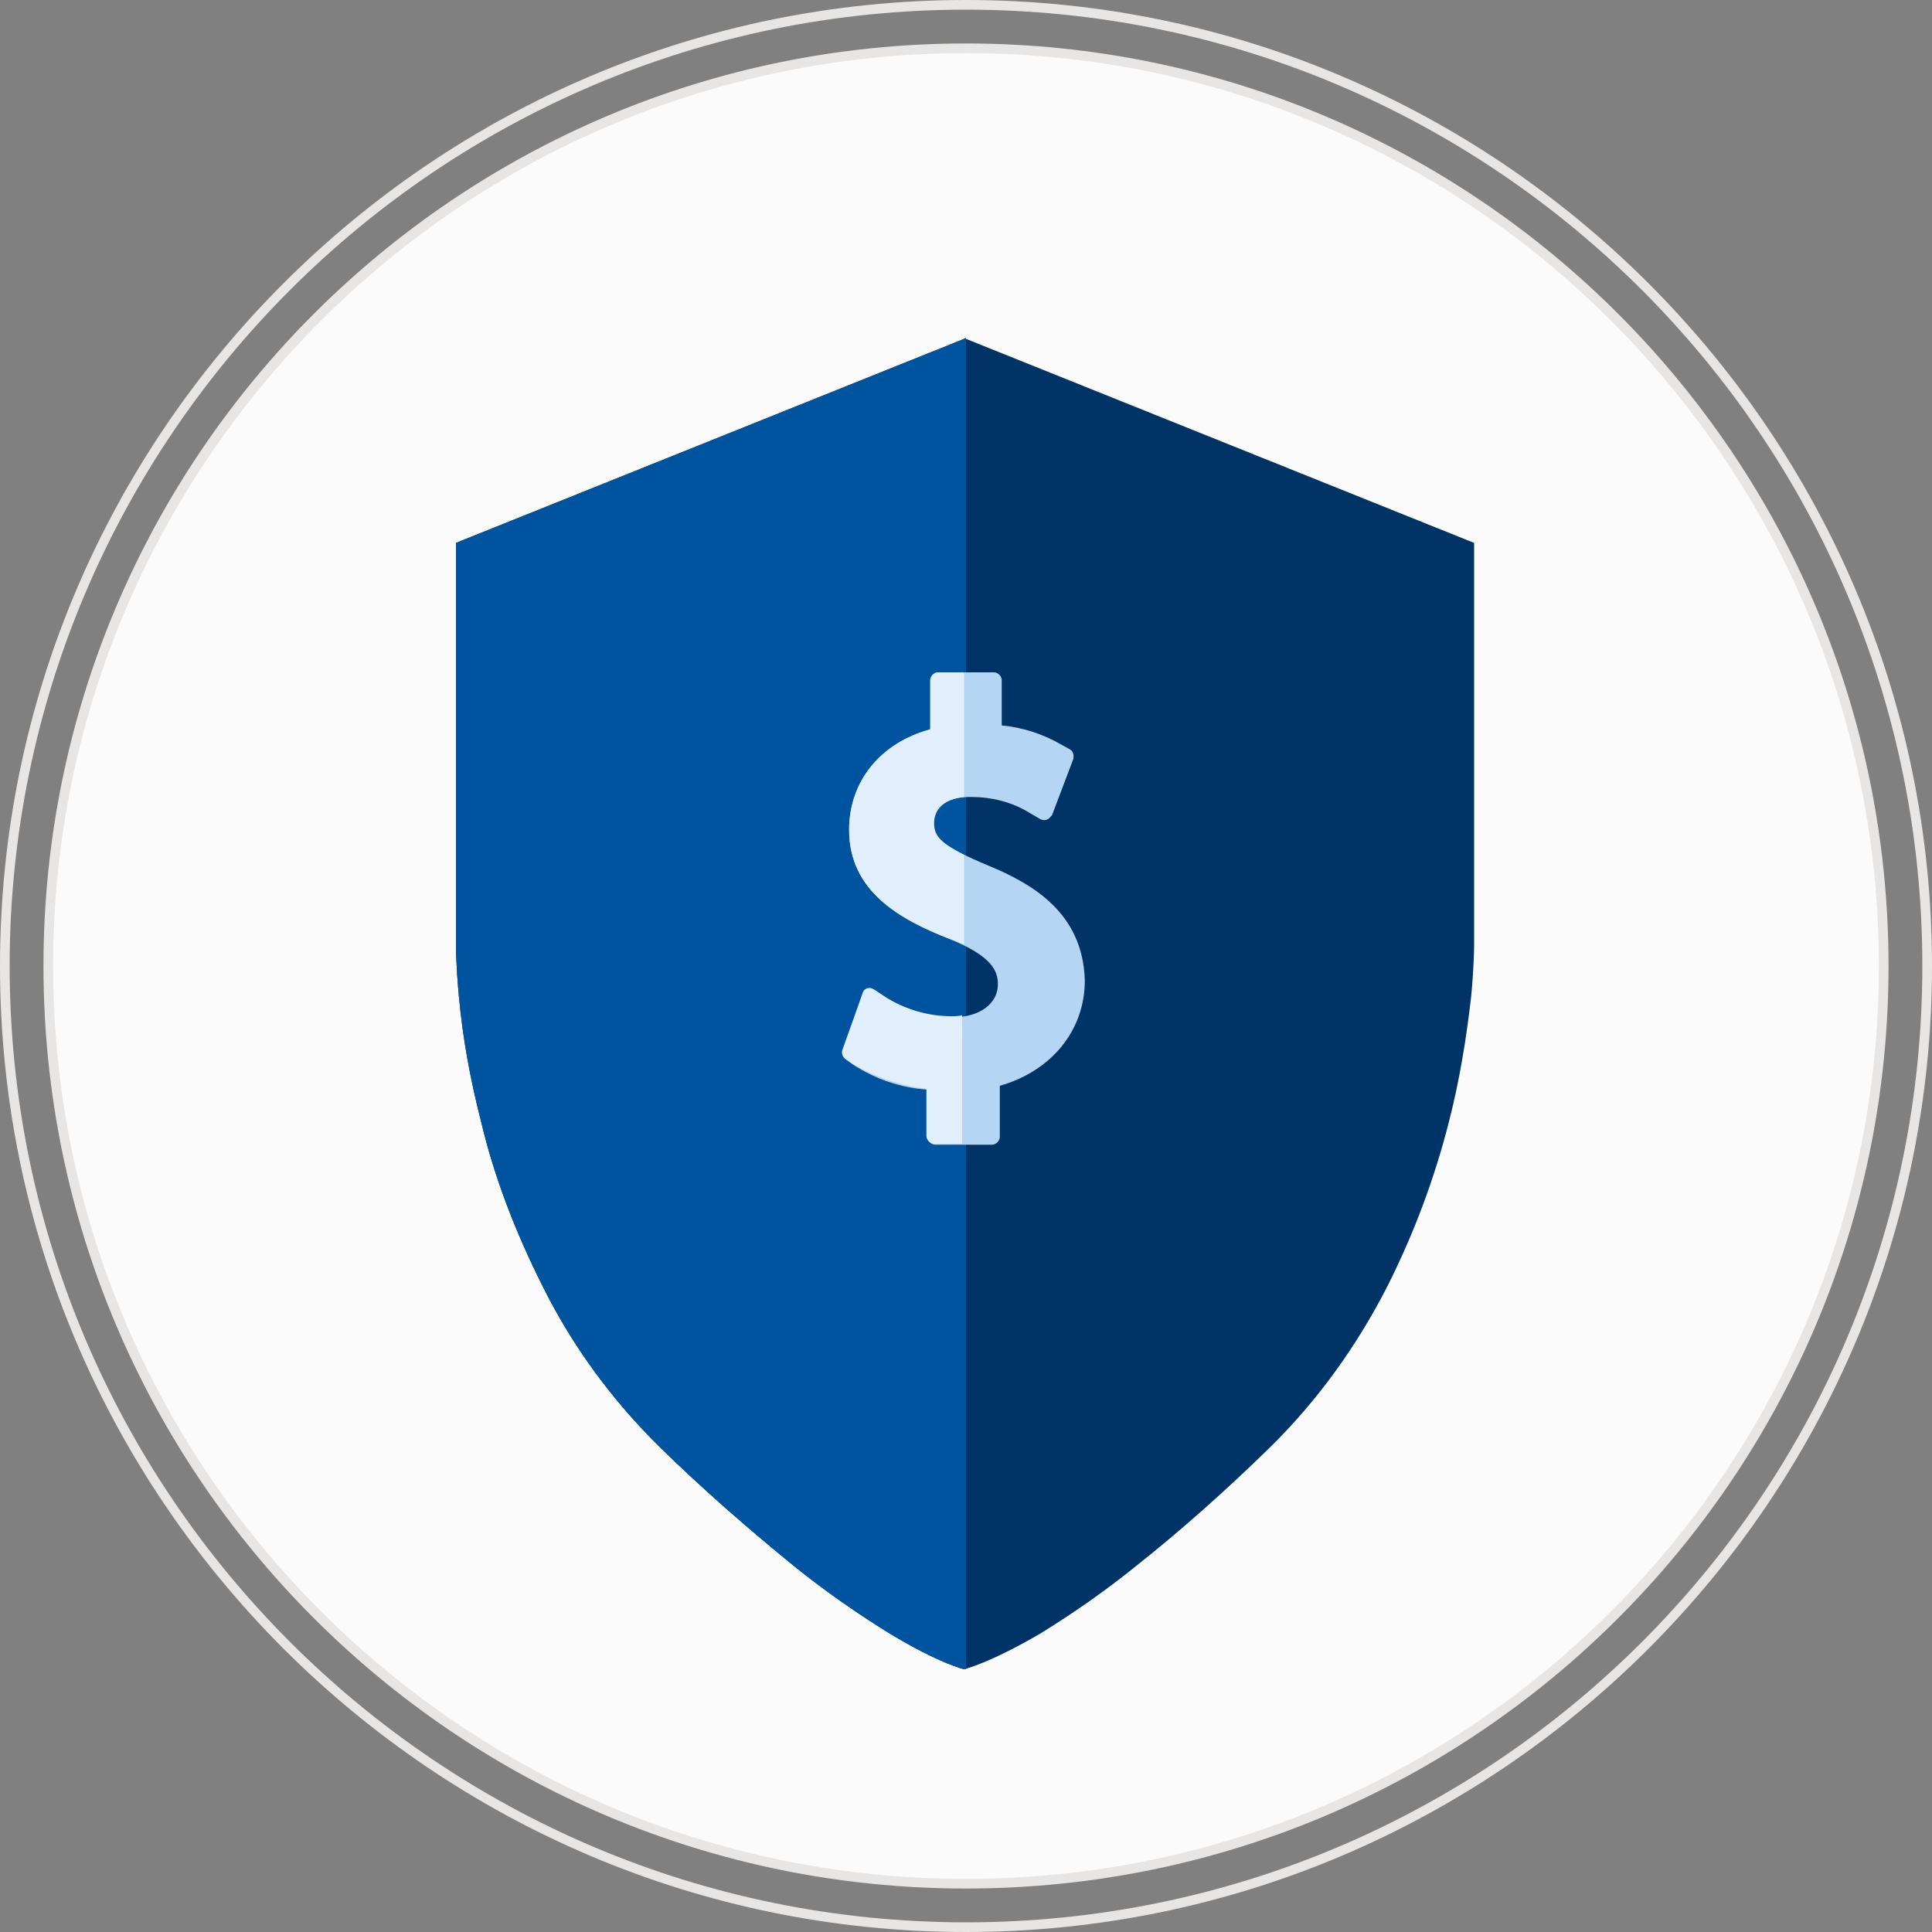
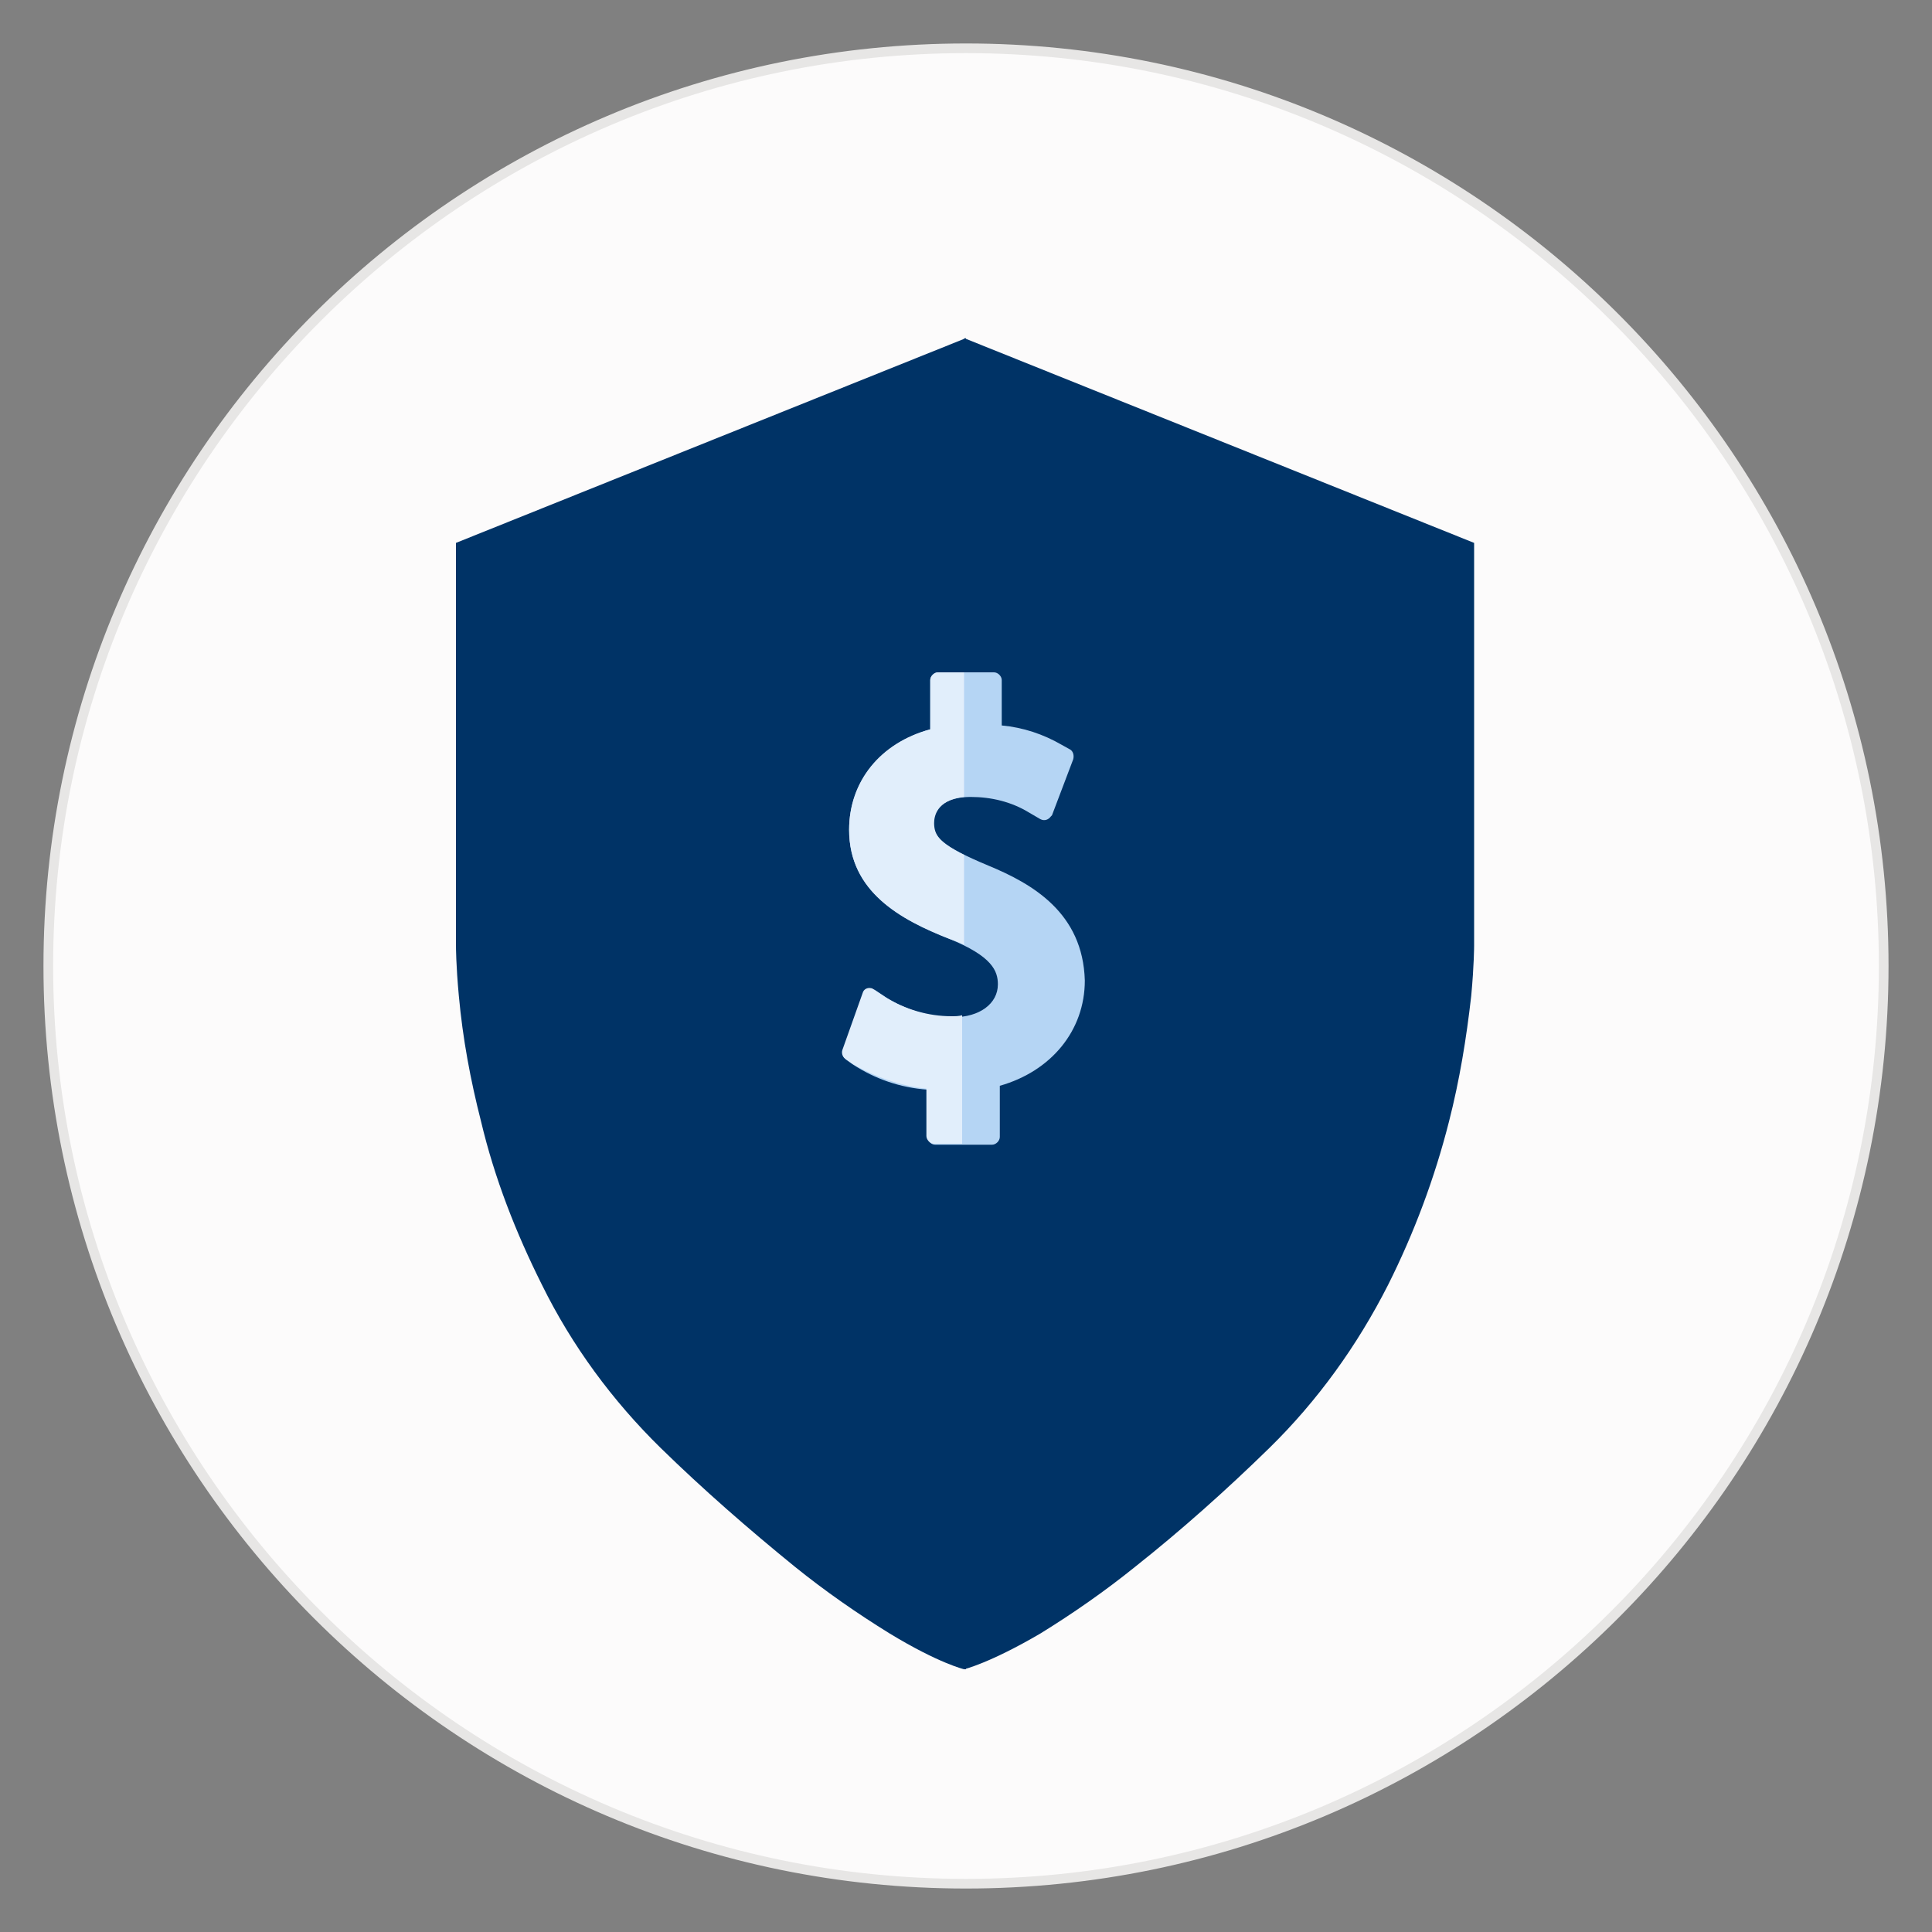
<svg xmlns="http://www.w3.org/2000/svg" version="1.1" id="Layer_1" x="0px" y="0px" viewBox="0 0 200 200" style="enable-background:new 0 0 200 200;" xml:space="preserve">
  <rect x="0" y="0" width="200" height="200" fill="#808080" stroke="none" />
  <style type="text/css">
	.st0{fill:#FCFBFB;}
	.st1{fill:#E7E6E5;}
	.st2{fill:#003366;}
	.st3{fill:#00549F;}
	.st4{fill:#B5D5F4;}
	.st5{fill:#E1EEFB;}
	.st6{fill:none;}
</style>
  <g id="Group_1380" transform="translate(-631 -1496)">
    <g>
      <path id="Path_62_00000072999595567286688190000008886476295963996835_" class="st0" d="M731,1501c52.5,0,95,42.5,95,95    s-42.5,95-95,95s-95-42.5-95-95S678.5,1501,731,1501" />
      <path class="st1" d="M731,1691.5c-52.7,0-95.5-42.8-95.5-95.5c0-52.7,42.8-95.5,95.5-95.5c52.7,0,95.5,42.8,95.5,95.5    C826.5,1648.7,783.7,1691.5,731,1691.5z M731,1501.5c-52.1,0-94.5,42.4-94.5,94.5s42.4,94.5,94.5,94.5s94.5-42.4,94.5-94.5    S783.1,1501.5,731,1501.5z" />
    </g>
    <path id="Path_63" class="st2" d="M730.8,1668.8V1531l52.8,21.2l0,41.7c0,0,0,2-0.3,5.2c-0.5,4.4-1.2,8.7-2.3,13   c-1.5,5.9-3.6,11.5-6.3,16.9c-3.2,6.3-7.3,12-12.3,16.9c-4.4,4.3-9.1,8.5-13.9,12.3c-3.1,2.5-6.4,4.8-9.8,6.9   C733.4,1668.2,730.8,1668.8,730.8,1668.8L730.8,1668.8z M730.8,1668.8c0,0-2.6-0.6-7.7-3.7c-3.4-2.1-6.7-4.4-9.8-6.9   c-4.8-3.9-9.5-8-13.9-12.3c-5-4.9-9.2-10.6-12.3-16.9c-2.7-5.4-4.9-11-6.3-16.9c-1.1-4.3-1.9-8.6-2.3-13c-0.3-3.2-0.3-5.2-0.3-5.2   l0-41.7l52.8-21.2V1668.8z" />
-     <path id="Path_64" class="st3" d="M730.8,1668.8c0,0-2.6-0.6-7.7-3.7c-3.4-2.1-6.7-4.4-9.8-6.9c-4.8-3.9-9.5-8-13.9-12.3   c-5-4.9-9.2-10.6-12.3-16.9c-2.7-5.4-4.9-11-6.3-16.9c-1.1-4.3-1.9-8.6-2.3-13c-0.3-3.2-0.3-5.2-0.3-5.2l0-41.7l52.8-21.2V1668.8z" />
    <path id="Path_65" class="st4" d="M733.3,1585.6c-4.8-2-5.7-3-5.7-4.4c0-0.6,0.3-2.7,3.9-2.7c2.1,0,4.2,0.5,6,1.6l1.2,0.7   c0.4,0.2,0.8,0.1,1.1-0.3c0,0,0.1-0.1,0.1-0.1l2.2-5.8c0.1-0.4,0-0.8-0.3-1l-0.9-0.5c-1.9-1.1-4-1.8-6.2-2v-4.7   c0-0.4-0.4-0.8-0.8-0.8h-5.8c-0.4,0-0.8,0.4-0.8,0.8v5.1c-5.1,1.4-8.4,5.4-8.4,10.4c0,6.4,5.3,9.3,10.4,11.3c4.4,1.8,5,3.3,5,4.7   c0,2-1.9,3.4-4.6,3.4c-2.4,0-4.8-0.7-6.9-2l-1.2-0.8c-0.3-0.2-0.8-0.2-1.1,0.2c-0.1,0.1-0.1,0.2-0.1,0.2l-2.1,5.9   c-0.1,0.3,0,0.7,0.3,0.9l0.7,0.5c2.3,1.5,4.9,2.4,7.7,2.6v4.9c0,0.4,0.4,0.8,0.8,0.8h5.9c0.4,0,0.8-0.4,0.8-0.8v-5.3   c5.3-1.5,8.8-5.7,8.8-10.9C743.1,1590.5,737.9,1587.5,733.3,1585.6L733.3,1585.6z" />
    <path id="Path_66" class="st5" d="M727.7,1614.4c-0.4,0-0.8-0.4-0.8-0.8v-4.9c-2.7-0.3-5.3-1.2-7.7-2.6l-0.7-0.5   c-0.3-0.2-0.4-0.6-0.3-0.9l2.1-5.9c0.1-0.4,0.5-0.6,0.9-0.5c0.1,0,0.2,0.1,0.2,0.1l1.2,0.8c2.1,1.3,4.5,2,6.9,2   c0.4,0,0.7,0,1.1-0.1v13.3H727.7z M729.3,1593.2c-5.1-2-10.4-4.9-10.4-11.3c0-5,3.2-9,8.4-10.4v-5.1c0-0.4,0.4-0.8,0.8-0.8h2.7   v12.9c-2.9,0.3-3.1,2.1-3.1,2.7c0,1.2,0.5,2,3.1,3.3v9.3C730.4,1593.6,729.9,1593.4,729.3,1593.2L729.3,1593.2z" />
    <g id="Ellipse_516" transform="translate(631 1496)">
-       <circle class="st6" cx="100" cy="100" r="100" />
-       <path class="st1" d="M100,200C44.9,200,0,155.1,0,100C0,44.9,44.9,0,100,0c55.1,0,100,44.9,100,100C200,155.1,155.1,200,100,200z     M100,1C45.4,1,1,45.4,1,100s44.4,99,99,99s99-44.4,99-99S154.6,1,100,1z" />
-     </g>
+       </g>
  </g>
</svg>